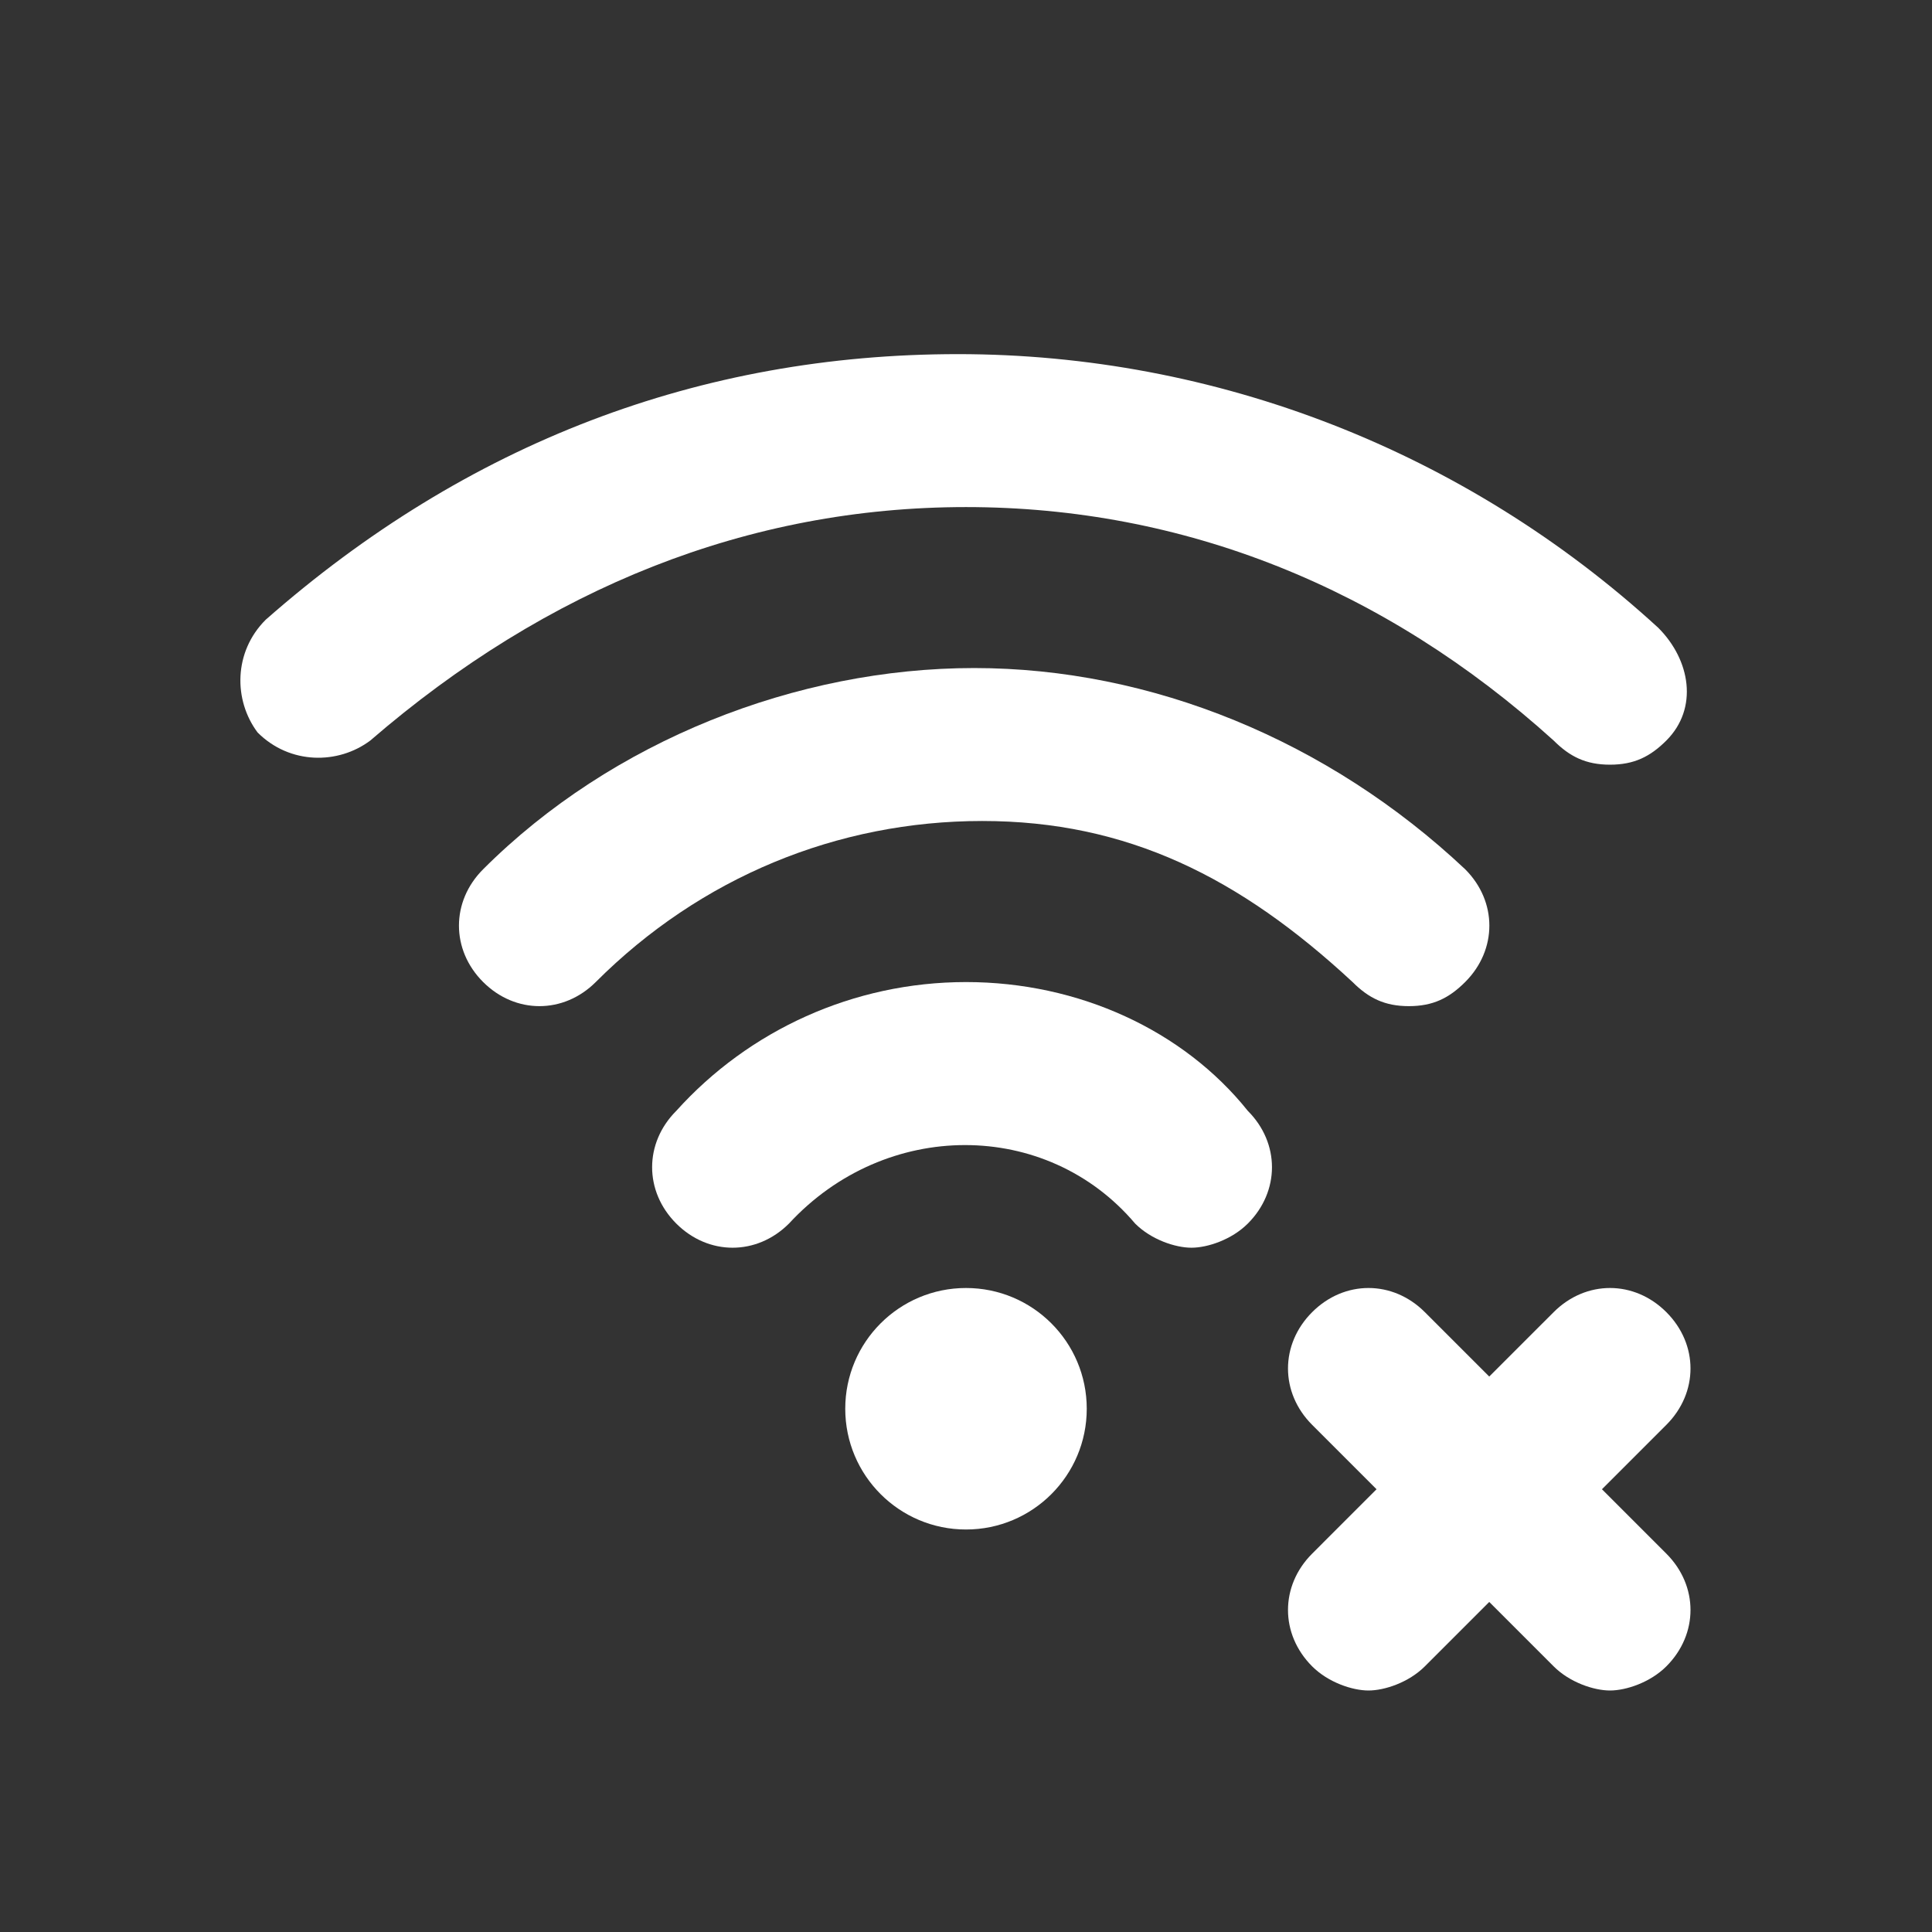
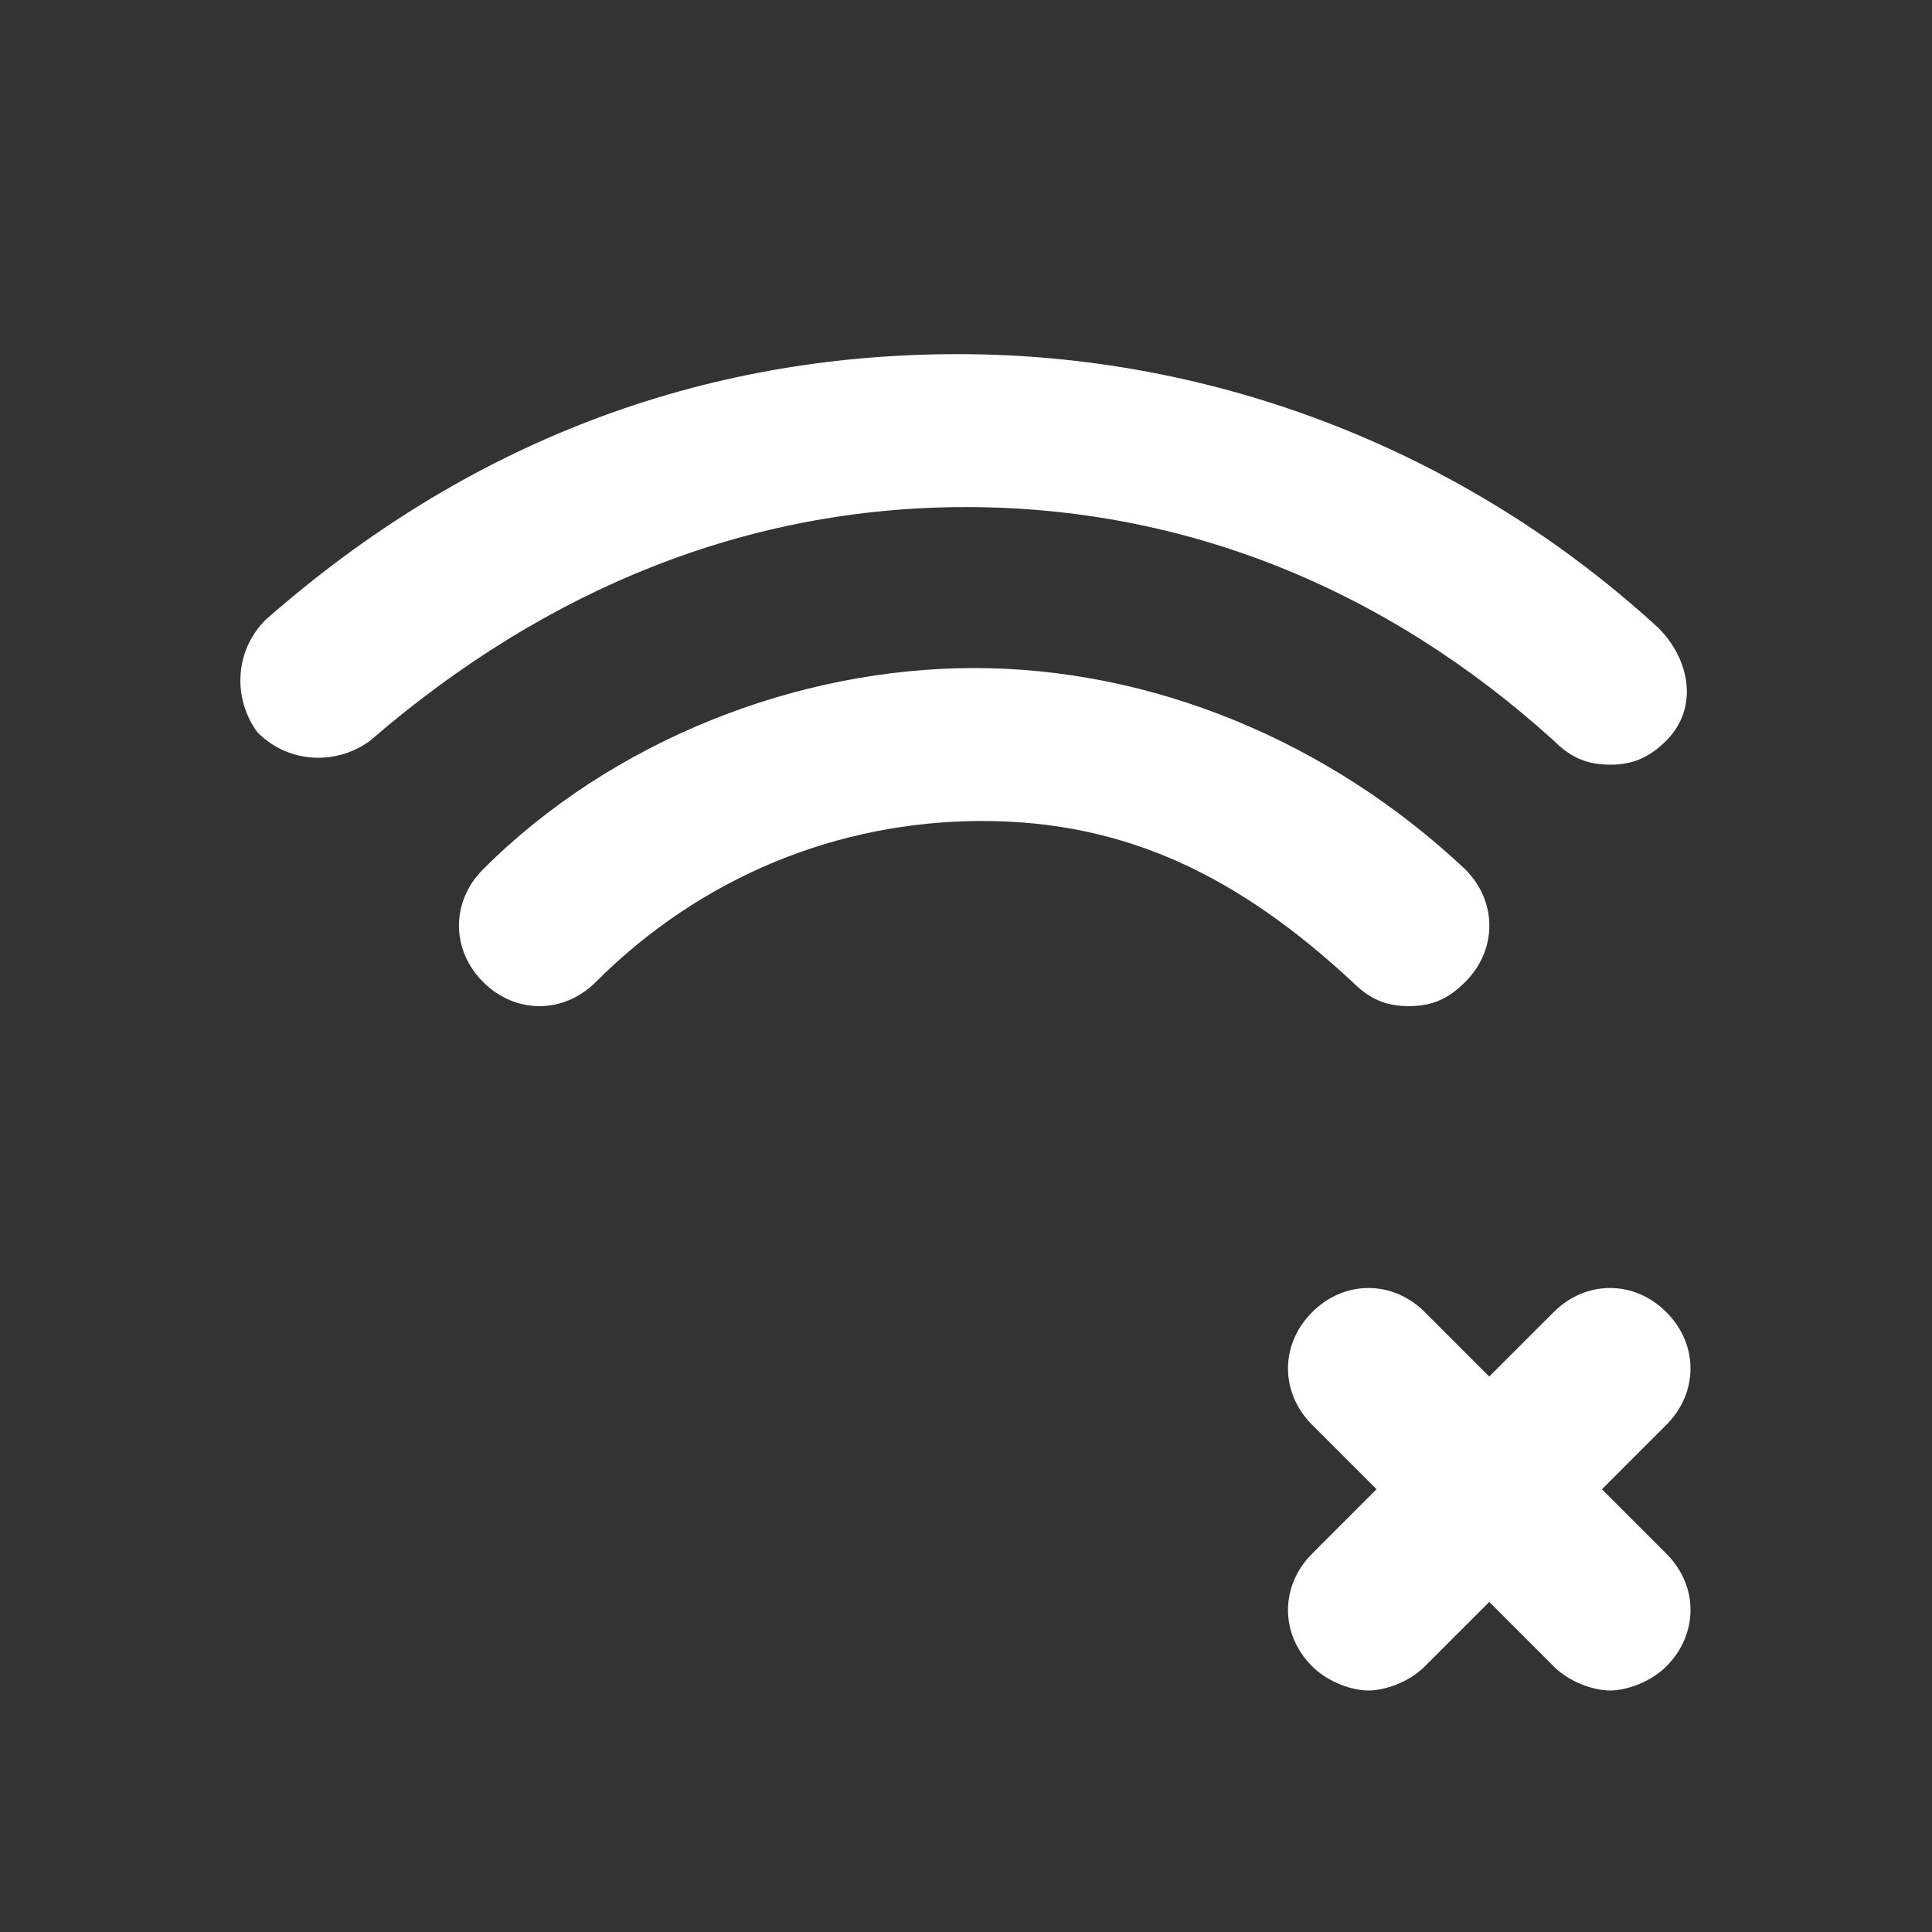
<svg xmlns="http://www.w3.org/2000/svg" width="54" height="54" viewBox="0 0 54 54" fill="none">
  <rect x="0" y="0" width="54" height="54" fill="#333333" stroke="none" />
-   <path d="M27 42.75C28.864 42.75 30.375 41.239 30.375 39.375C30.375 37.511 28.864 36 27 36C25.136 36 23.625 37.511 23.625 39.375C23.625 41.239 25.136 42.75 27 42.75Z" fill="white" />
  <path d="M44.775 41.625L46.575 39.825C47.475 38.925 47.475 37.575 46.575 36.675C45.675 35.775 44.325 35.775 43.425 36.675L41.625 38.475L39.825 36.675C38.925 35.775 37.575 35.775 36.675 36.675C35.775 37.575 35.775 38.925 36.675 39.825L38.475 41.625L36.675 43.425C35.775 44.325 35.775 45.675 36.675 46.575C37.125 47.025 37.8 47.25 38.25 47.25C38.7 47.25 39.375 47.025 39.825 46.575L41.625 44.775L43.425 46.575C43.875 47.025 44.55 47.25 45 47.25C45.45 47.25 46.125 47.025 46.575 46.575C47.475 45.675 47.475 44.325 46.575 43.425L44.775 41.625Z" fill="white" />
-   <path d="M27.002 27.449C23.852 27.449 20.927 28.799 18.902 31.049C18.002 31.949 18.002 33.299 18.902 34.199C19.802 35.099 21.152 35.099 22.052 34.199C24.752 31.274 29.252 31.274 31.727 34.199C32.177 34.649 32.852 34.874 33.302 34.874C33.752 34.874 34.427 34.649 34.877 34.199C35.777 33.299 35.777 31.949 34.877 31.049C33.077 28.799 30.152 27.449 27.002 27.449Z" fill="white" />
  <path d="M37.803 27.447C38.253 27.897 38.703 28.122 39.378 28.122C40.053 28.122 40.503 27.897 40.953 27.447C41.853 26.547 41.853 25.197 40.953 24.297C37.128 20.697 32.178 18.672 27.228 18.672C22.278 18.672 17.103 20.697 13.503 24.297C12.603 25.197 12.603 26.547 13.503 27.447C14.403 28.347 15.753 28.347 16.653 27.447C19.578 24.522 23.403 22.947 27.453 22.947C31.503 22.947 34.653 24.522 37.803 27.447Z" fill="white" />
  <path d="M43.425 20.698C43.875 21.148 44.325 21.373 45 21.373C45.675 21.373 46.125 21.148 46.575 20.698C47.475 19.798 47.25 18.448 46.35 17.548C40.95 12.598 33.975 9.898 26.775 9.898C19.575 9.898 13.05 12.373 7.425 17.323C6.525 18.223 6.525 19.573 7.2 20.473C8.1 21.373 9.45 21.373 10.35 20.698C15.3 16.423 20.925 14.173 27 14.173C33.075 14.173 38.7 16.423 43.425 20.698Z" fill="white" />
</svg>